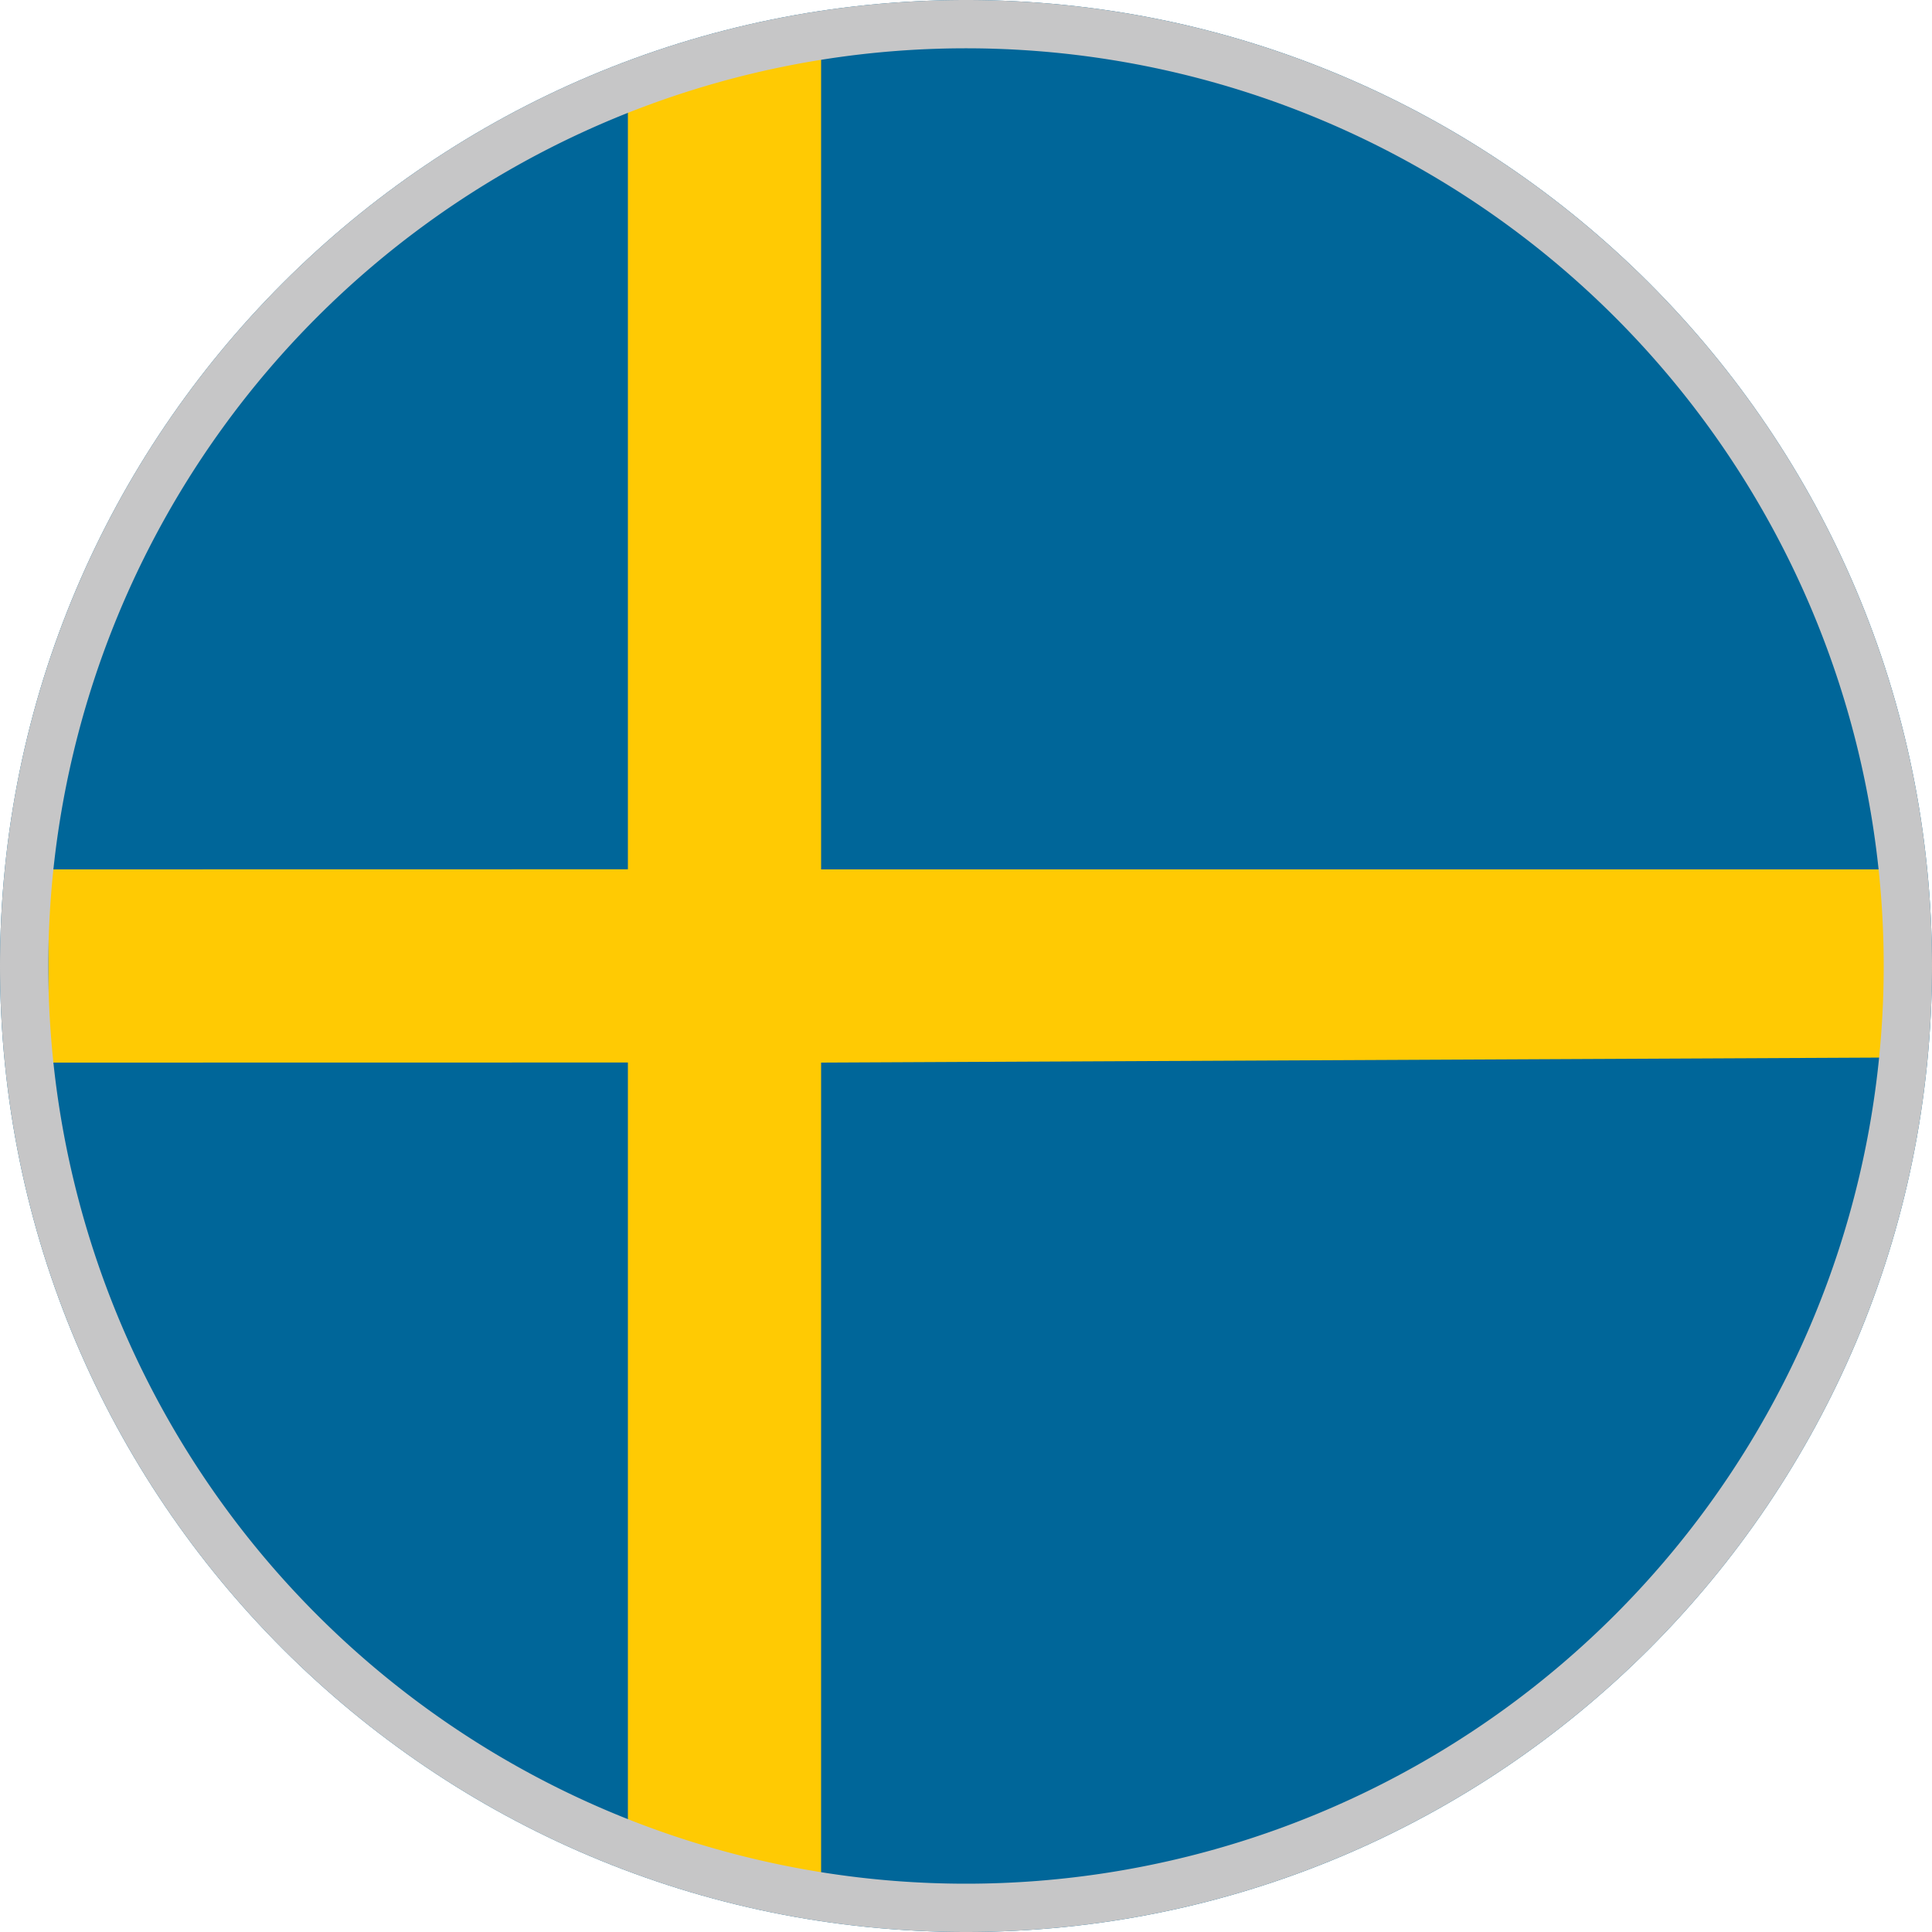
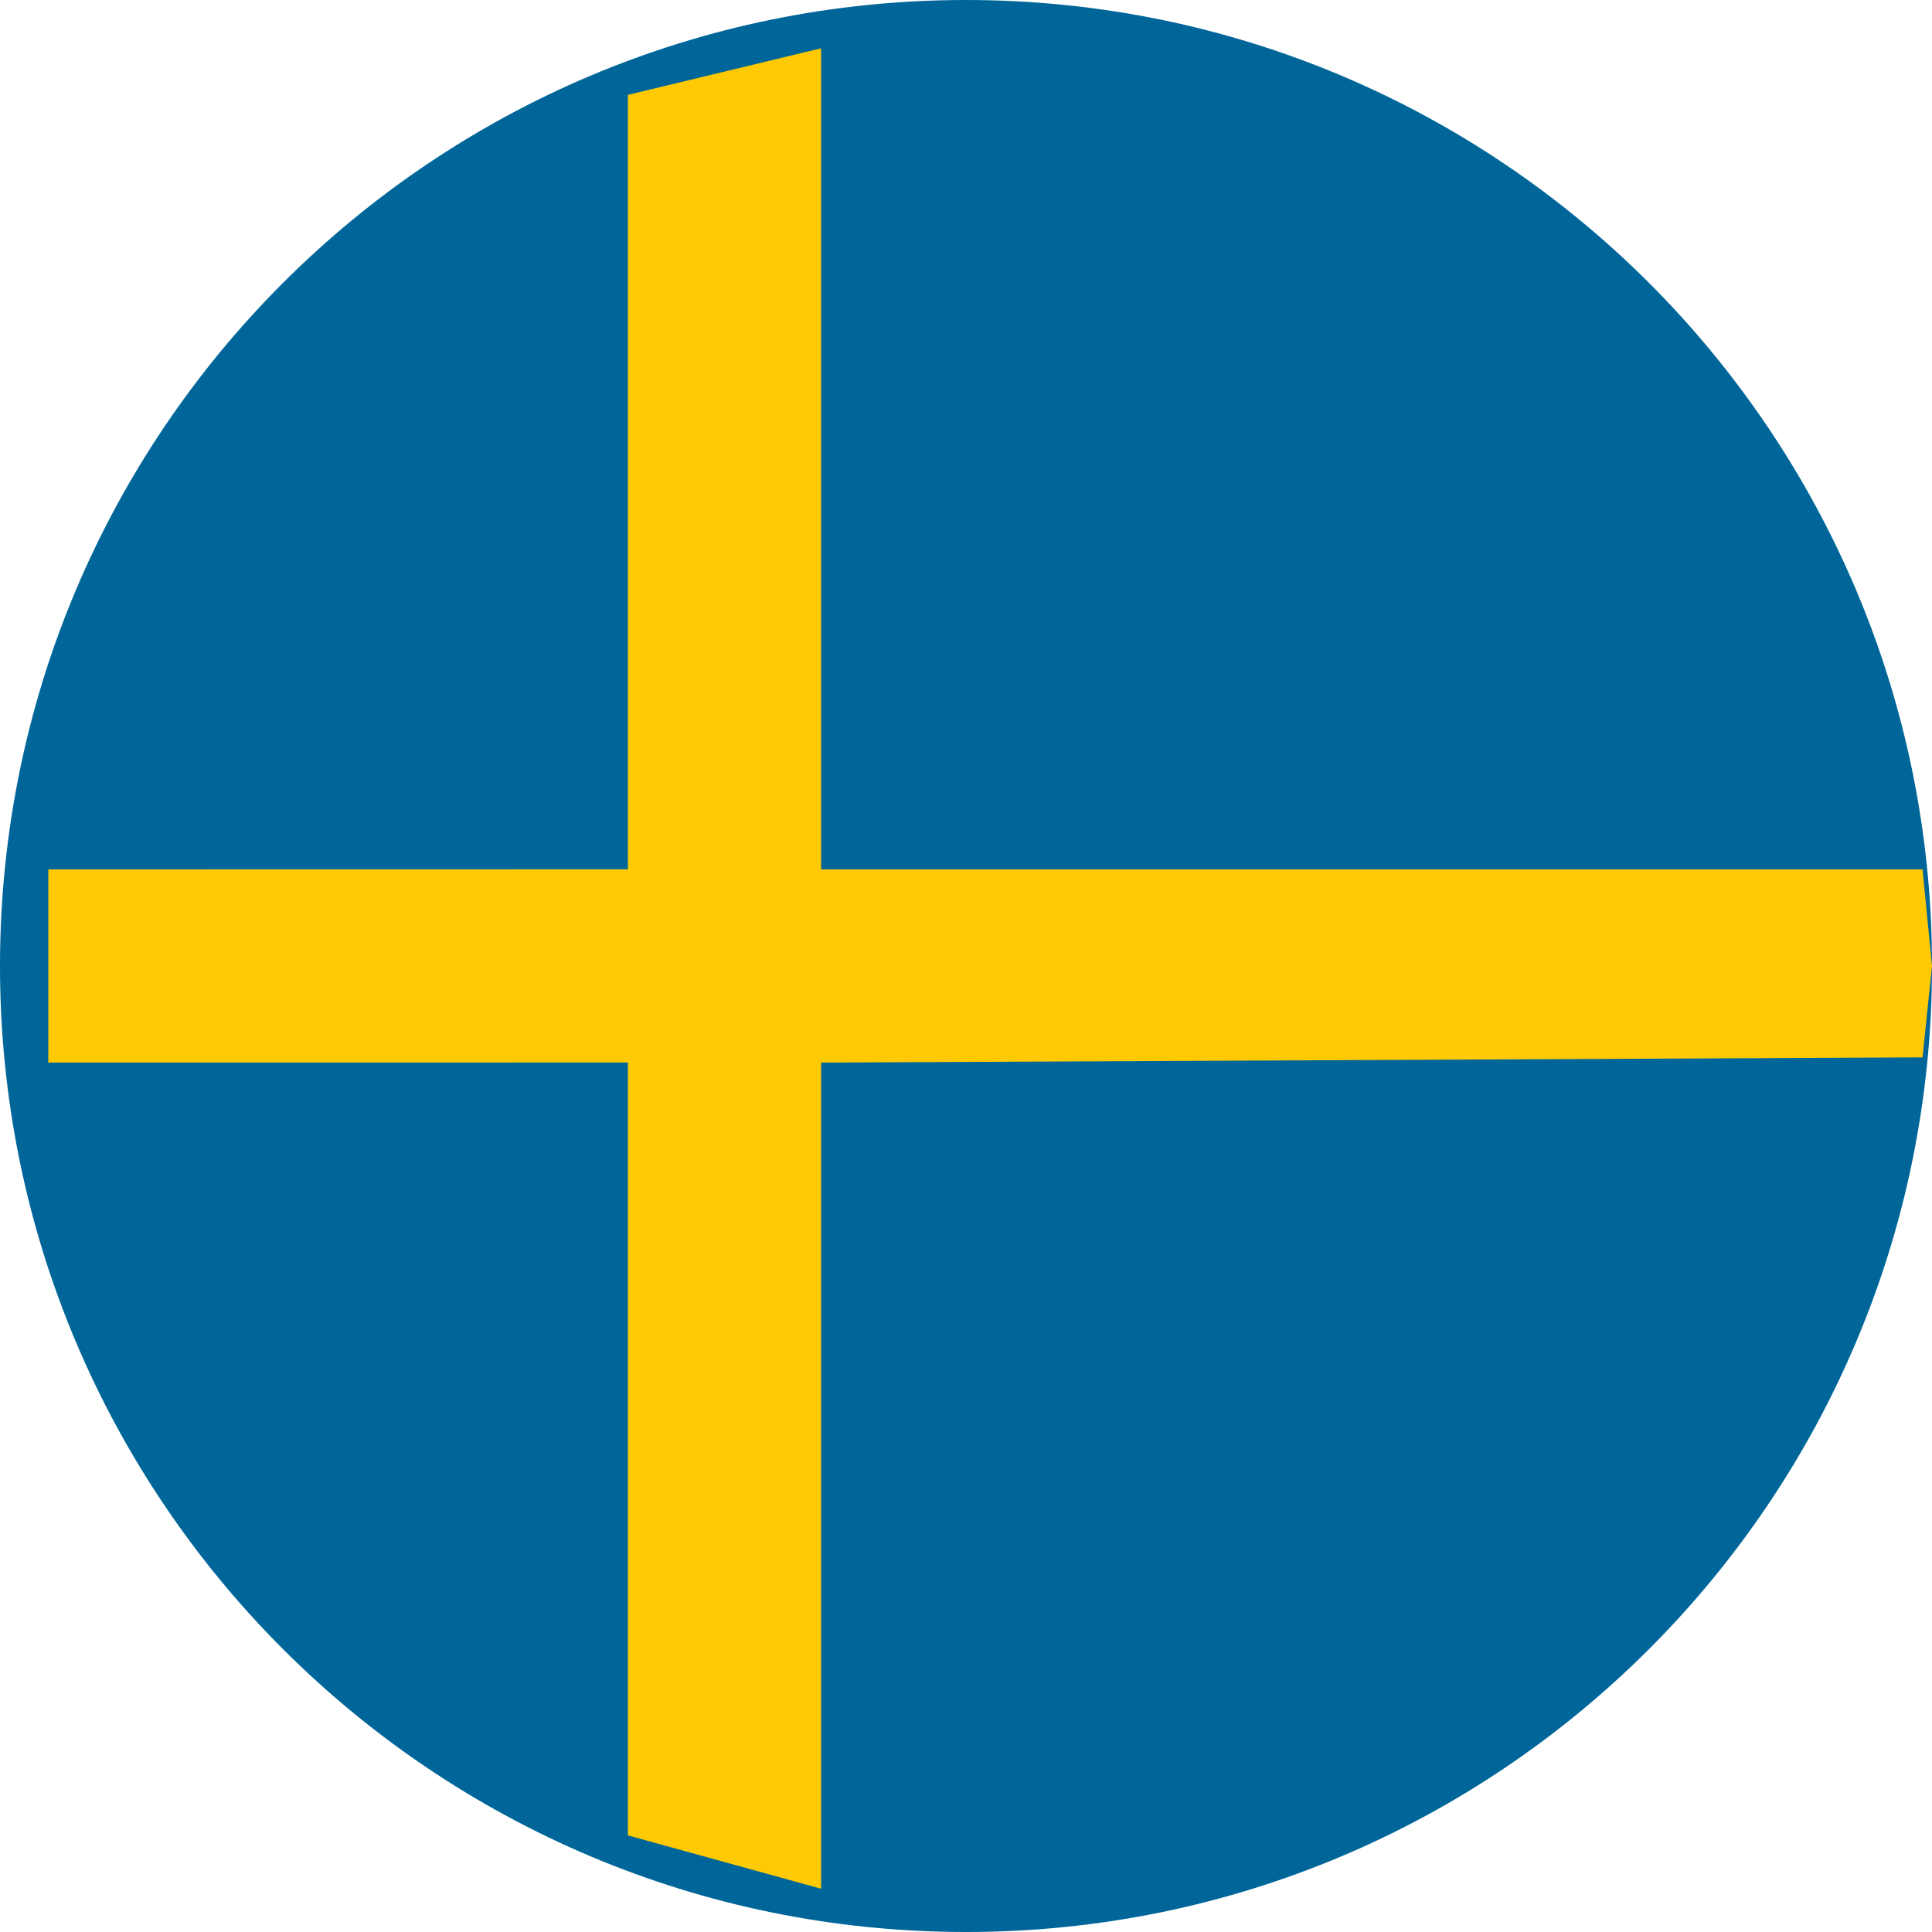
<svg xmlns="http://www.w3.org/2000/svg" width="20" height="20" fill="none">
  <path fill="#069" d="M20 10c0 5.523-4.477 10-10 10S0 15.523 0 10 4.477 0 10 0s10 4.477 10 10Z" />
  <path fill="#FFCA03" d="M8.5.5V9h11.402L20 10l-.098.946L8.5 11v8.552L6.5 19v-8.001L.5 11V9l6-.001V.982L8.5.5Z" />
-   <path fill="#C6C6C7" fill-rule="evenodd" d="M.5 10a9.5 9.5 0 1 0 19 0 9.5 9.5 0 0 0-19 0ZM0 10c0 5.523 4.477 10 10 10s10-4.477 10-10S15.523 0 10 0 0 4.477 0 10Z" clip-rule="evenodd" />
</svg>